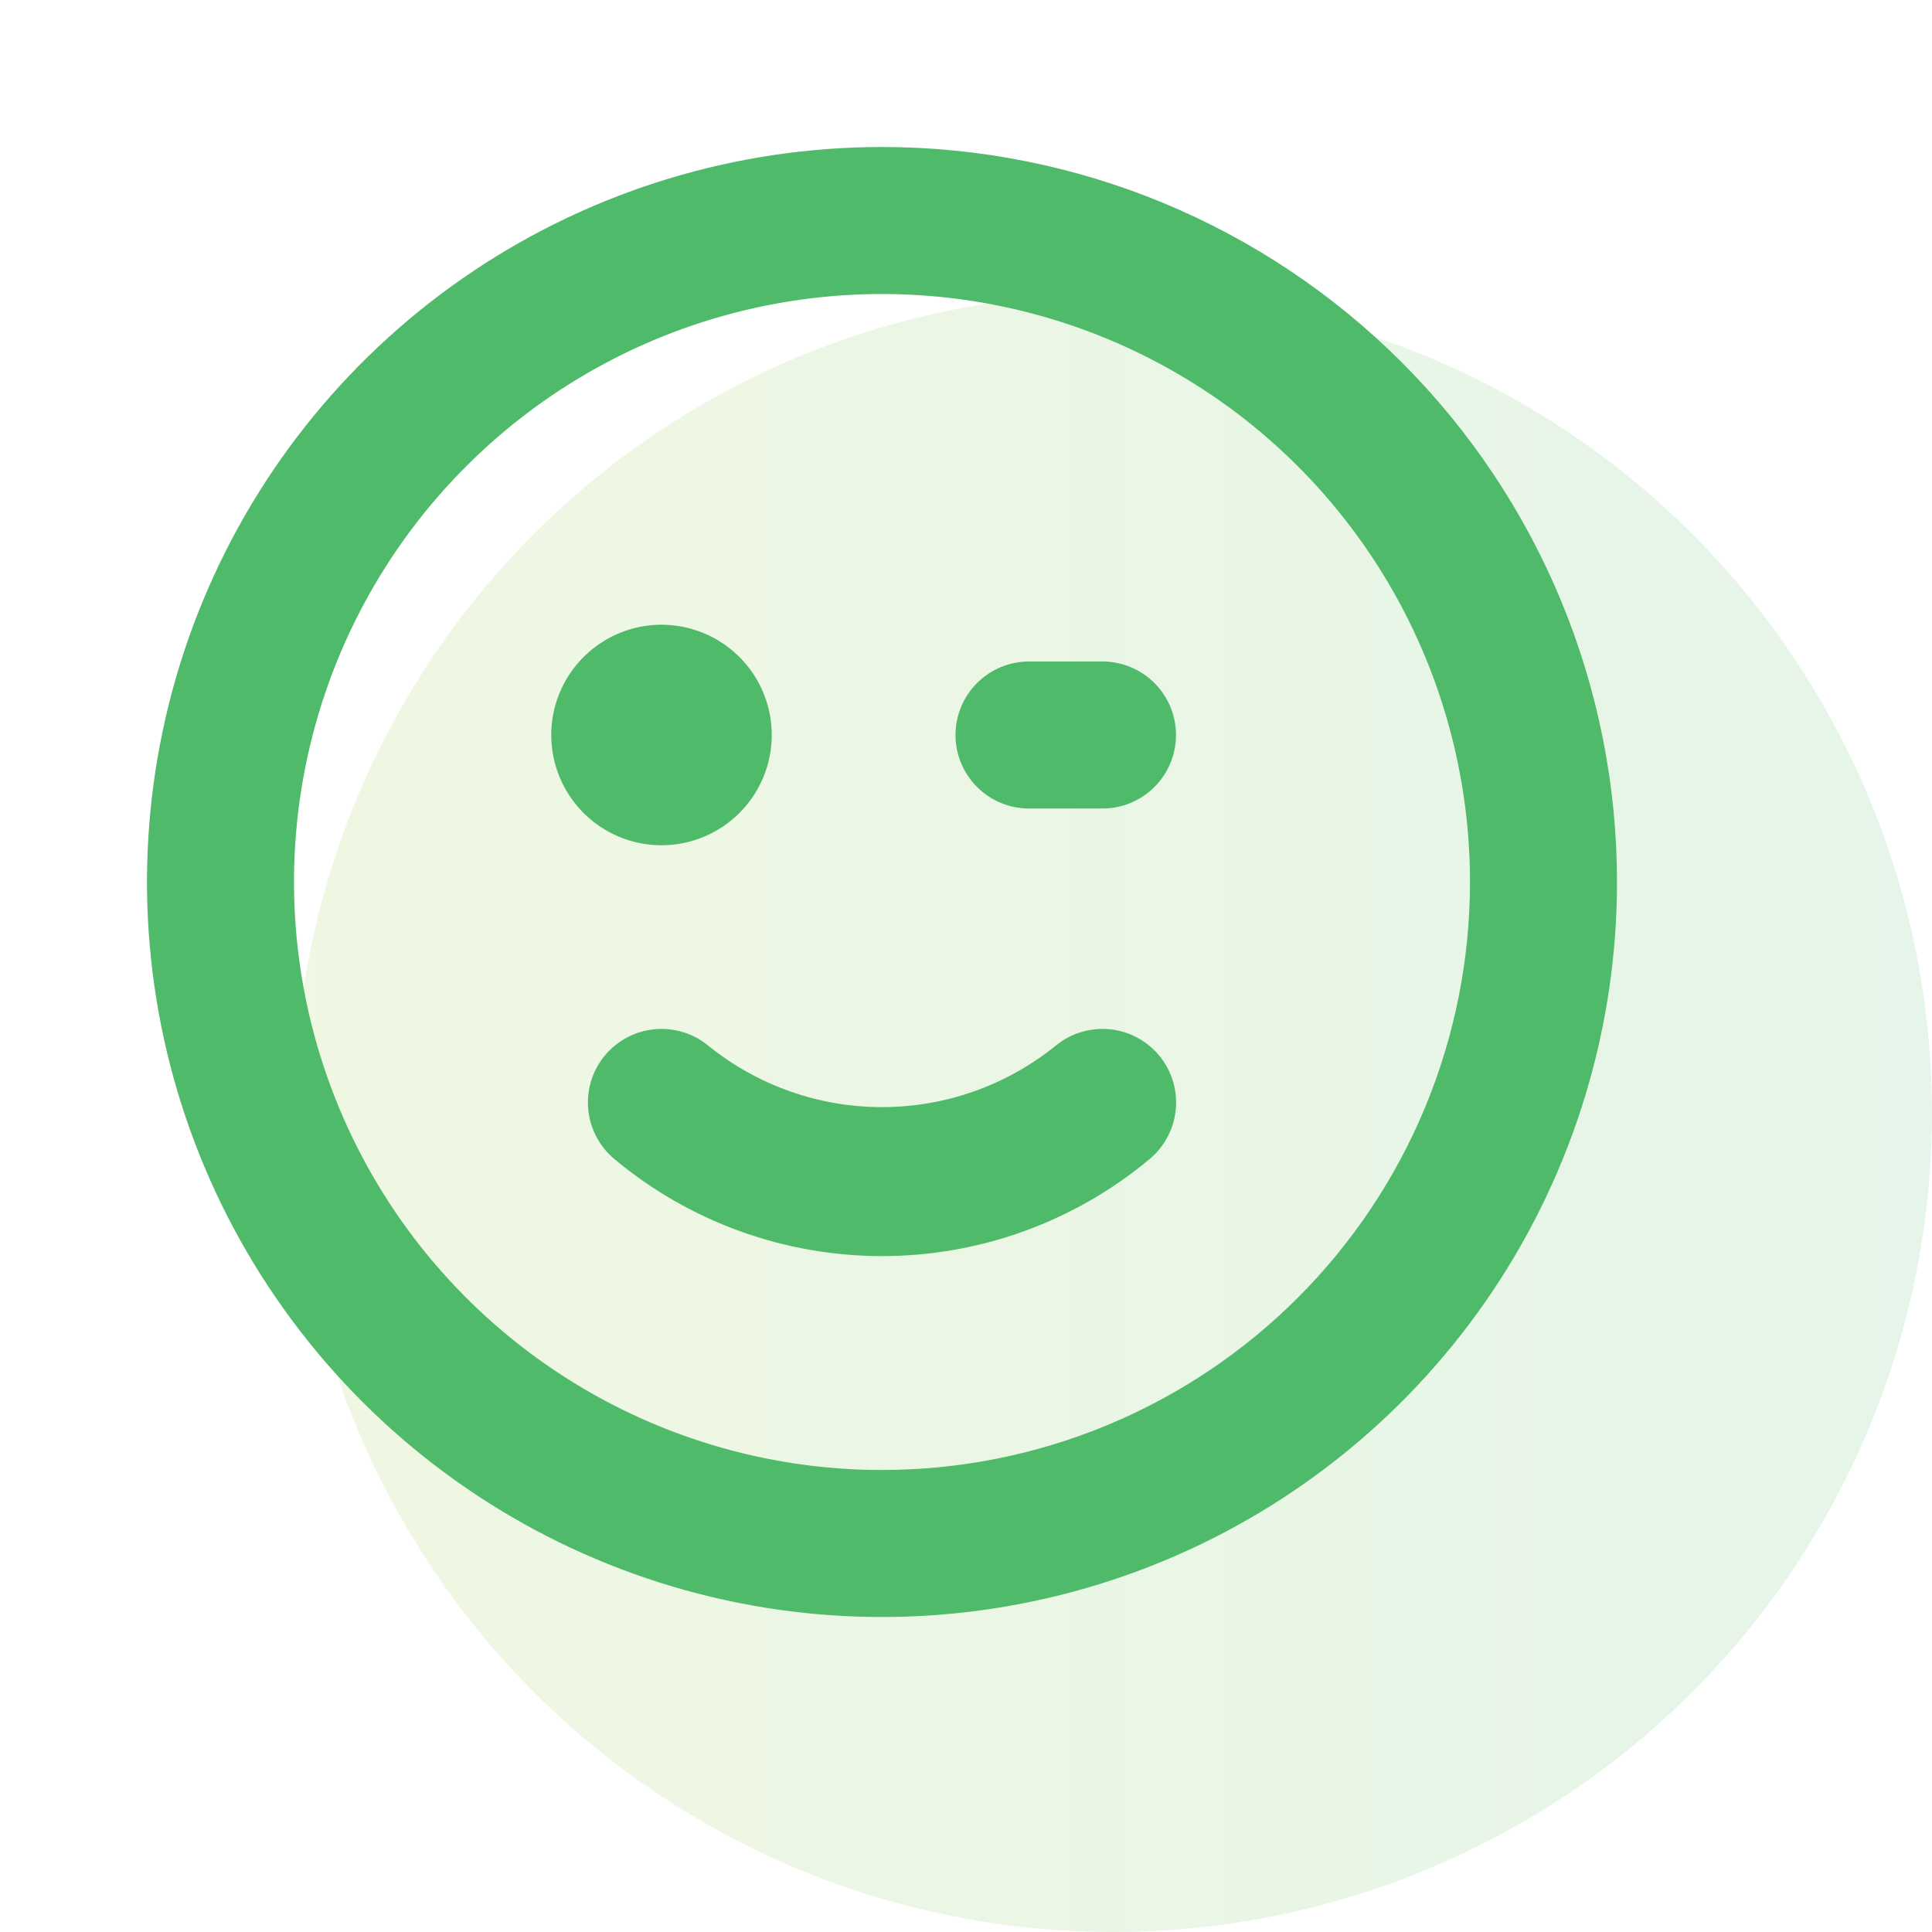
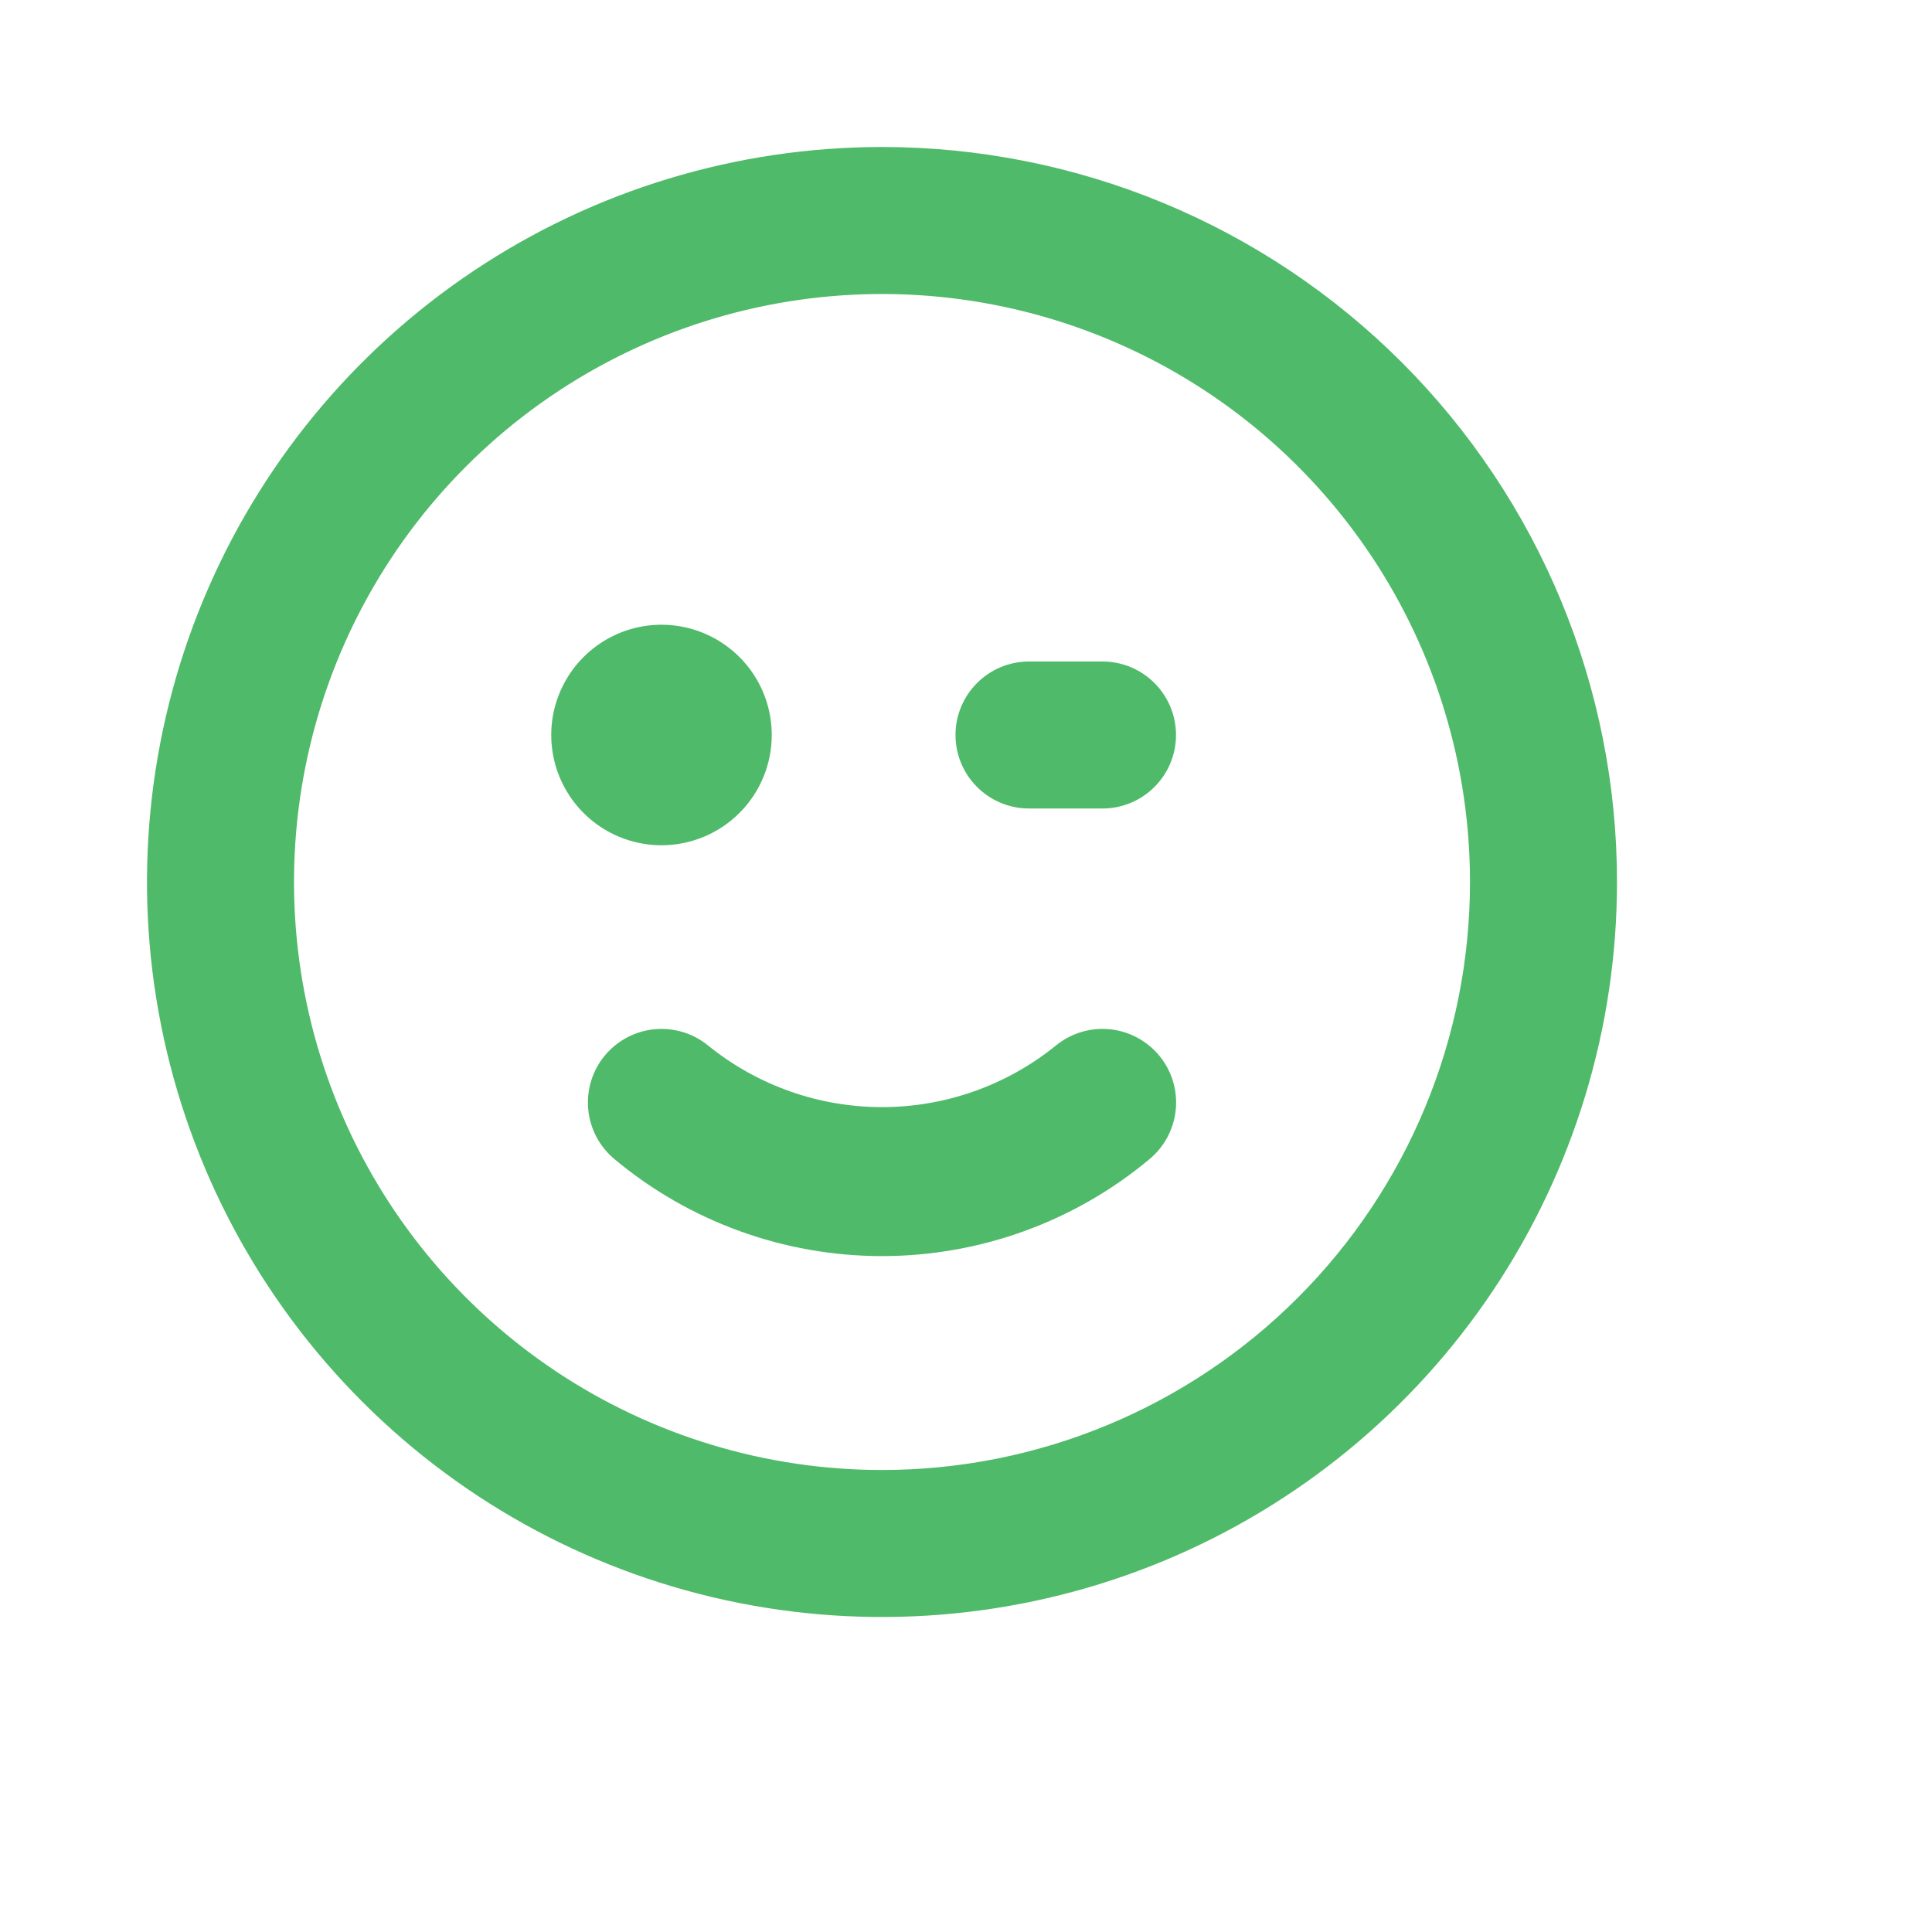
<svg xmlns="http://www.w3.org/2000/svg" width="46" height="46" viewBox="0 0 46 46" fill="none">
-   <circle opacity="0.15" cx="26.5" cy="26.5" r="19.5" fill="url(#paint0_linear)" />
  <path d="M25.13 24.902C23.96 25.846 22.503 26.36 21 26.36C19.497 26.36 18.04 25.846 16.87 24.902C16.513 24.605 16.052 24.463 15.589 24.505C15.126 24.548 14.7 24.773 14.402 25.13C14.105 25.487 13.963 25.948 14.005 26.411C14.048 26.874 14.273 27.3 14.63 27.598C16.417 29.09 18.672 29.907 21 29.907C23.328 29.907 25.583 29.09 27.37 27.598C27.727 27.3 27.952 26.874 27.995 26.411C28.038 25.948 27.895 25.487 27.598 25.13C27.45 24.953 27.27 24.807 27.066 24.7C26.863 24.592 26.64 24.526 26.411 24.505C25.948 24.463 25.487 24.605 25.13 24.902ZM18.375 17.5C18.375 16.981 18.221 16.473 17.933 16.042C17.644 15.61 17.234 15.274 16.755 15.075C16.275 14.876 15.747 14.824 15.238 14.925C14.729 15.027 14.261 15.277 13.894 15.644C13.527 16.011 13.277 16.479 13.175 16.988C13.074 17.497 13.126 18.025 13.325 18.505C13.524 18.984 13.86 19.394 14.292 19.683C14.723 19.971 15.231 20.125 15.75 20.125C16.446 20.125 17.114 19.848 17.606 19.356C18.098 18.864 18.375 18.196 18.375 17.5ZM26.25 15.75H24.5C24.036 15.75 23.591 15.934 23.263 16.263C22.934 16.591 22.75 17.036 22.75 17.5C22.75 17.964 22.934 18.409 23.263 18.737C23.591 19.066 24.036 19.25 24.5 19.25H26.25C26.714 19.25 27.159 19.066 27.487 18.737C27.816 18.409 28 17.964 28 17.5C28 17.036 27.816 16.591 27.487 16.263C27.159 15.934 26.714 15.75 26.25 15.75ZM21 3.5C17.539 3.5 14.155 4.526 11.277 6.449C8.4 8.372 6.157 11.105 4.832 14.303C3.508 17.501 3.161 21.019 3.836 24.414C4.512 27.809 6.178 30.927 8.626 33.374C11.073 35.822 14.191 37.489 17.586 38.164C20.981 38.839 24.499 38.492 27.697 37.168C30.895 35.843 33.628 33.6 35.551 30.723C37.474 27.845 38.5 24.461 38.5 21C38.5 18.702 38.047 16.426 37.168 14.303C36.288 12.18 34.999 10.251 33.374 8.626C31.749 7.001 29.82 5.712 27.697 4.832C25.574 3.953 23.298 3.5 21 3.5ZM21 35C18.231 35 15.524 34.179 13.222 32.641C10.92 31.102 9.125 28.916 8.066 26.358C7.006 23.799 6.729 20.985 7.269 18.269C7.809 15.553 9.143 13.058 11.101 11.101C13.058 9.143 15.553 7.809 18.269 7.269C20.985 6.729 23.799 7.006 26.358 8.066C28.916 9.125 31.102 10.92 32.641 13.222C34.179 15.524 35 18.231 35 21C35 24.713 33.525 28.274 30.899 30.899C28.274 33.525 24.713 35 21 35Z" fill="#4FBA69" />
  <defs>
    <linearGradient id="paint0_linear" x1="7" y1="30.833" x2="46" y2="30.833" gradientUnits="userSpaceOnUse">
      <stop stop-color="#97C93D" />
      <stop offset="1" stop-color="#4FBA69" />
    </linearGradient>
  </defs>
</svg>